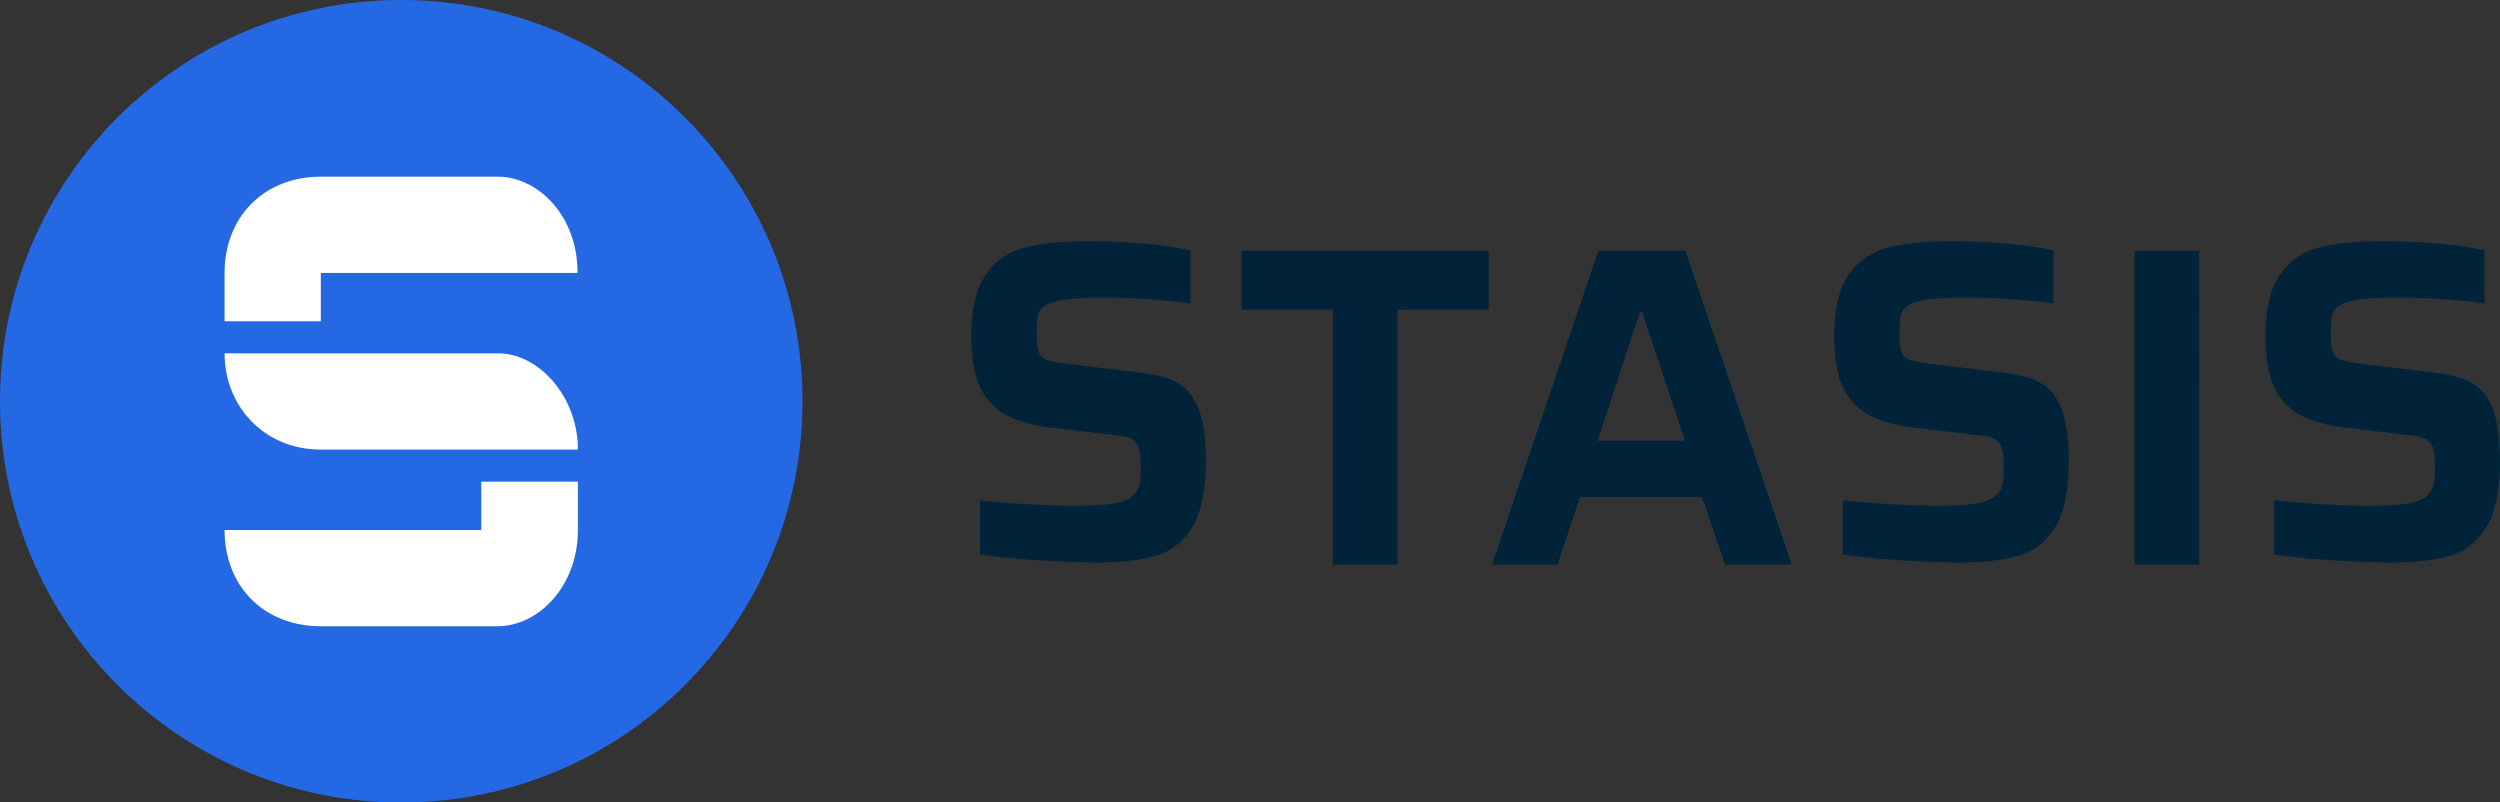
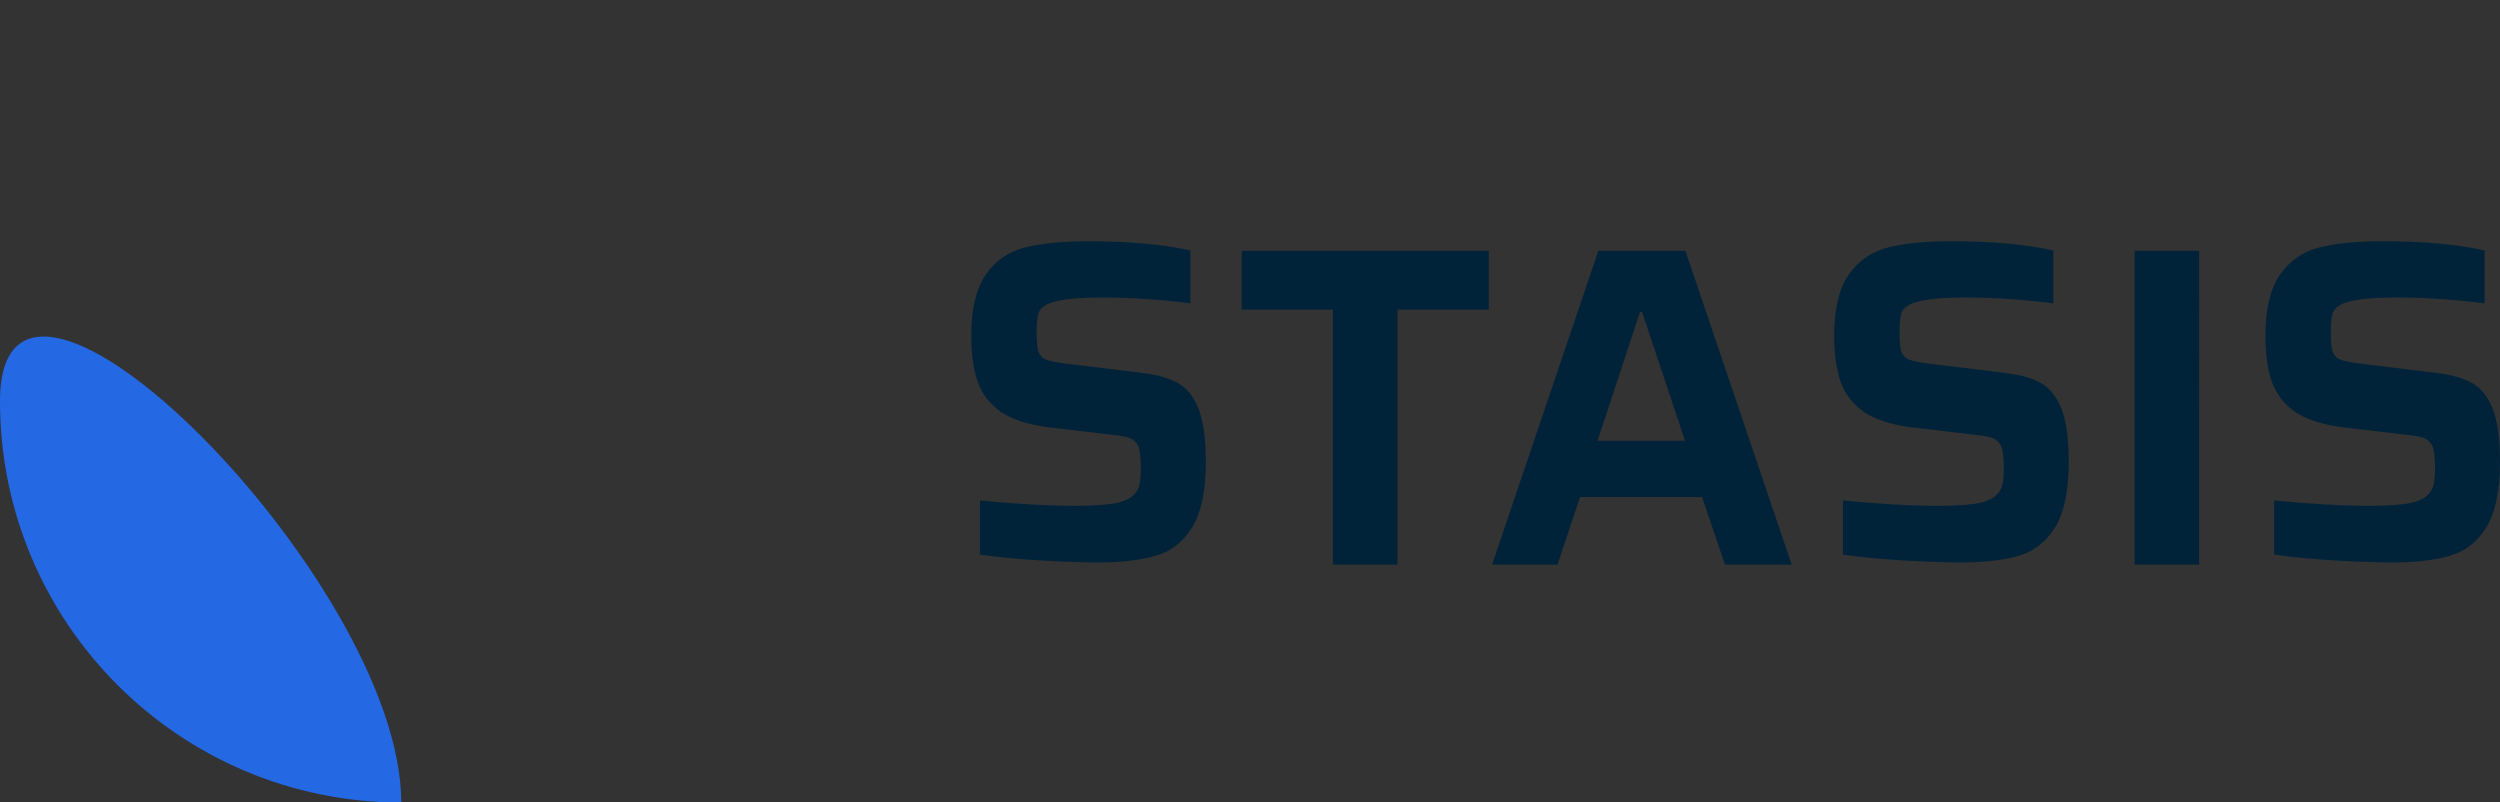
<svg xmlns="http://www.w3.org/2000/svg" id="a" viewBox="0 0 540 173.34">
  <rect x="0" y="0" width="540" height="173.34" fill="#333333" stroke="none" />
-   <path d="M86.67,173.34C38.79,173.34,0,134.55,0,86.67S38.79,0,86.67,0s86.67,38.79,86.67,86.67-38.79,86.67-86.67,86.67Z" fill="#2468e4" />
-   <path d="M124.83,97.11h-55.53c-12.24,0-20.79-9.36-20.79-20.79h58.95c8.82-.09,17.37,9.27,17.37,20.79M107.46,38.16h-38.16c-12.24,0-20.79,8.64-20.79,20.79v10.44h20.79v-10.44h55.44c.09-12.24-8.46-20.79-17.28-20.79M103.95,104.04v10.44h-55.44c0,12.24,8.55,20.79,20.79,20.79h38.16c8.82,0,17.37-8.64,17.37-20.79v-10.44h-20.88Z" fill="#fff" />
+   <path d="M86.67,173.34C38.79,173.34,0,134.55,0,86.67s86.67,38.79,86.67,86.67-38.79,86.67-86.67,86.67Z" fill="#2468e4" />
  <path d="M211.68,119.79v-11.7c8.1.81,14.94,1.17,20.7,1.17,3.33,0,5.94-.18,7.83-.45s3.24-.81,4.23-1.53c.81-.63,1.35-1.44,1.62-2.34s.36-2.25.36-3.96c0-1.89-.18-3.33-.36-4.14-.27-.81-.81-1.53-1.53-1.98-.81-.45-2.07-.72-3.96-.9l-14.49-1.71c-4.32-.63-7.65-1.71-10.08-3.42-2.25-1.62-3.96-3.87-4.86-6.48-.9-2.7-1.35-5.94-1.35-9.9,0-5.76,1.08-10.17,3.15-13.14,1.98-2.97,5.04-5.04,8.46-5.85,3.51-.9,8.1-1.35,13.68-1.35,8.64,0,15.93.63,22.05,1.98v11.43c-6.39-.81-12.78-1.26-19.17-1.26-5.94,0-9.81.54-11.7,1.44-1.08.54-1.71,1.17-1.98,2.07-.27.81-.36,2.16-.36,3.87,0,1.98.09,3.42.36,4.23.27.81.81,1.44,1.71,1.8s2.34.63,4.5.9l15.57,1.89c3.06.36,5.49.9,7.47,1.8,1.98.9,3.51,2.34,4.59,4.41,1.62,2.79,2.34,7.2,2.34,13.14,0,6.21-.99,10.89-2.97,14.13-1.98,3.15-4.59,5.22-7.92,6.12-3.33.99-7.65,1.44-13.05,1.44-9.63-.18-17.91-.72-24.84-1.71M287.91,121.95v-55.08h-19.71v-12.69h53.37v12.69h-19.71v55.08h-13.95ZM354.69,67.41h-.45l-9.18,27.81h18.9c0-.09-9.27-27.81-9.27-27.81ZM372.6,121.95l-4.95-14.58h-26.37l-4.86,14.58h-14.13l22.95-67.77h18.81l22.95,67.77h-14.4ZM398.07,119.79v-11.7c8.1.81,14.94,1.17,20.7,1.17,3.33,0,5.94-.18,7.83-.45s3.24-.81,4.23-1.53c.81-.63,1.35-1.44,1.62-2.34s.36-2.25.36-3.96c0-1.89-.18-3.33-.36-4.14-.27-.81-.81-1.53-1.53-1.98-.81-.45-2.07-.72-3.96-.9l-14.49-1.71c-4.32-.63-7.65-1.71-10.08-3.42-2.25-1.62-3.96-3.87-4.86-6.48-.9-2.7-1.35-5.94-1.35-9.9,0-5.76,1.08-10.17,3.15-13.14,1.98-2.88,5.04-5.04,8.46-5.85,3.51-.9,8.1-1.35,13.68-1.35,8.64,0,15.93.63,22.05,1.98v11.43c-6.39-.81-12.78-1.26-19.17-1.26-5.94,0-9.81.54-11.7,1.44-1.08.54-1.71,1.17-1.98,2.07-.27.81-.36,2.16-.36,3.87,0,1.98.09,3.42.36,4.23.27.81.81,1.44,1.71,1.8s2.34.63,4.5.9l15.57,1.89c3.06.36,5.49.9,7.47,1.8,1.98.9,3.51,2.34,4.59,4.41,1.62,2.79,2.34,7.2,2.34,13.14,0,6.21-.99,10.89-2.97,14.13-1.98,3.15-4.59,5.22-7.92,6.12-3.33.99-7.65,1.44-13.05,1.44-9.72-.18-18-.72-24.84-1.71M461.07,121.95h13.95V54.18h-13.95v67.77ZM491.22,119.79v-11.7c8.1.81,14.94,1.17,20.7,1.17,3.33,0,5.94-.18,7.83-.45,1.89-.27,3.24-.81,4.23-1.53.81-.63,1.35-1.44,1.62-2.34s.36-2.25.36-3.96c0-1.89-.18-3.33-.36-4.14-.27-.81-.81-1.53-1.53-1.98-.81-.45-2.07-.72-3.96-.9l-14.49-1.71c-4.32-.63-7.65-1.71-10.08-3.42-2.25-1.62-3.96-3.87-4.86-6.48-.9-2.7-1.35-5.94-1.35-9.9,0-5.76,1.08-10.17,3.15-13.14,1.98-2.88,5.04-5.04,8.46-5.85,3.51-.9,8.1-1.35,13.68-1.35,8.64,0,15.93.63,22.05,1.98v11.43c-6.39-.81-12.78-1.26-19.17-1.26-5.94,0-9.81.54-11.7,1.44-1.08.54-1.71,1.17-1.98,2.07-.27.81-.36,2.16-.36,3.87,0,1.98.09,3.42.36,4.23.27.81.9,1.53,1.71,1.8.9.36,2.34.63,4.5.9l15.57,1.89c3.06.36,5.49.9,7.47,1.8s3.51,2.34,4.59,4.41c1.62,2.79,2.34,7.2,2.34,13.14,0,6.21-.99,10.89-2.97,14.13-1.98,3.15-4.59,5.22-7.92,6.12-3.33.99-7.65,1.44-13.05,1.44-9.63-.18-17.91-.72-24.84-1.71" fill="#00233a" />
</svg>